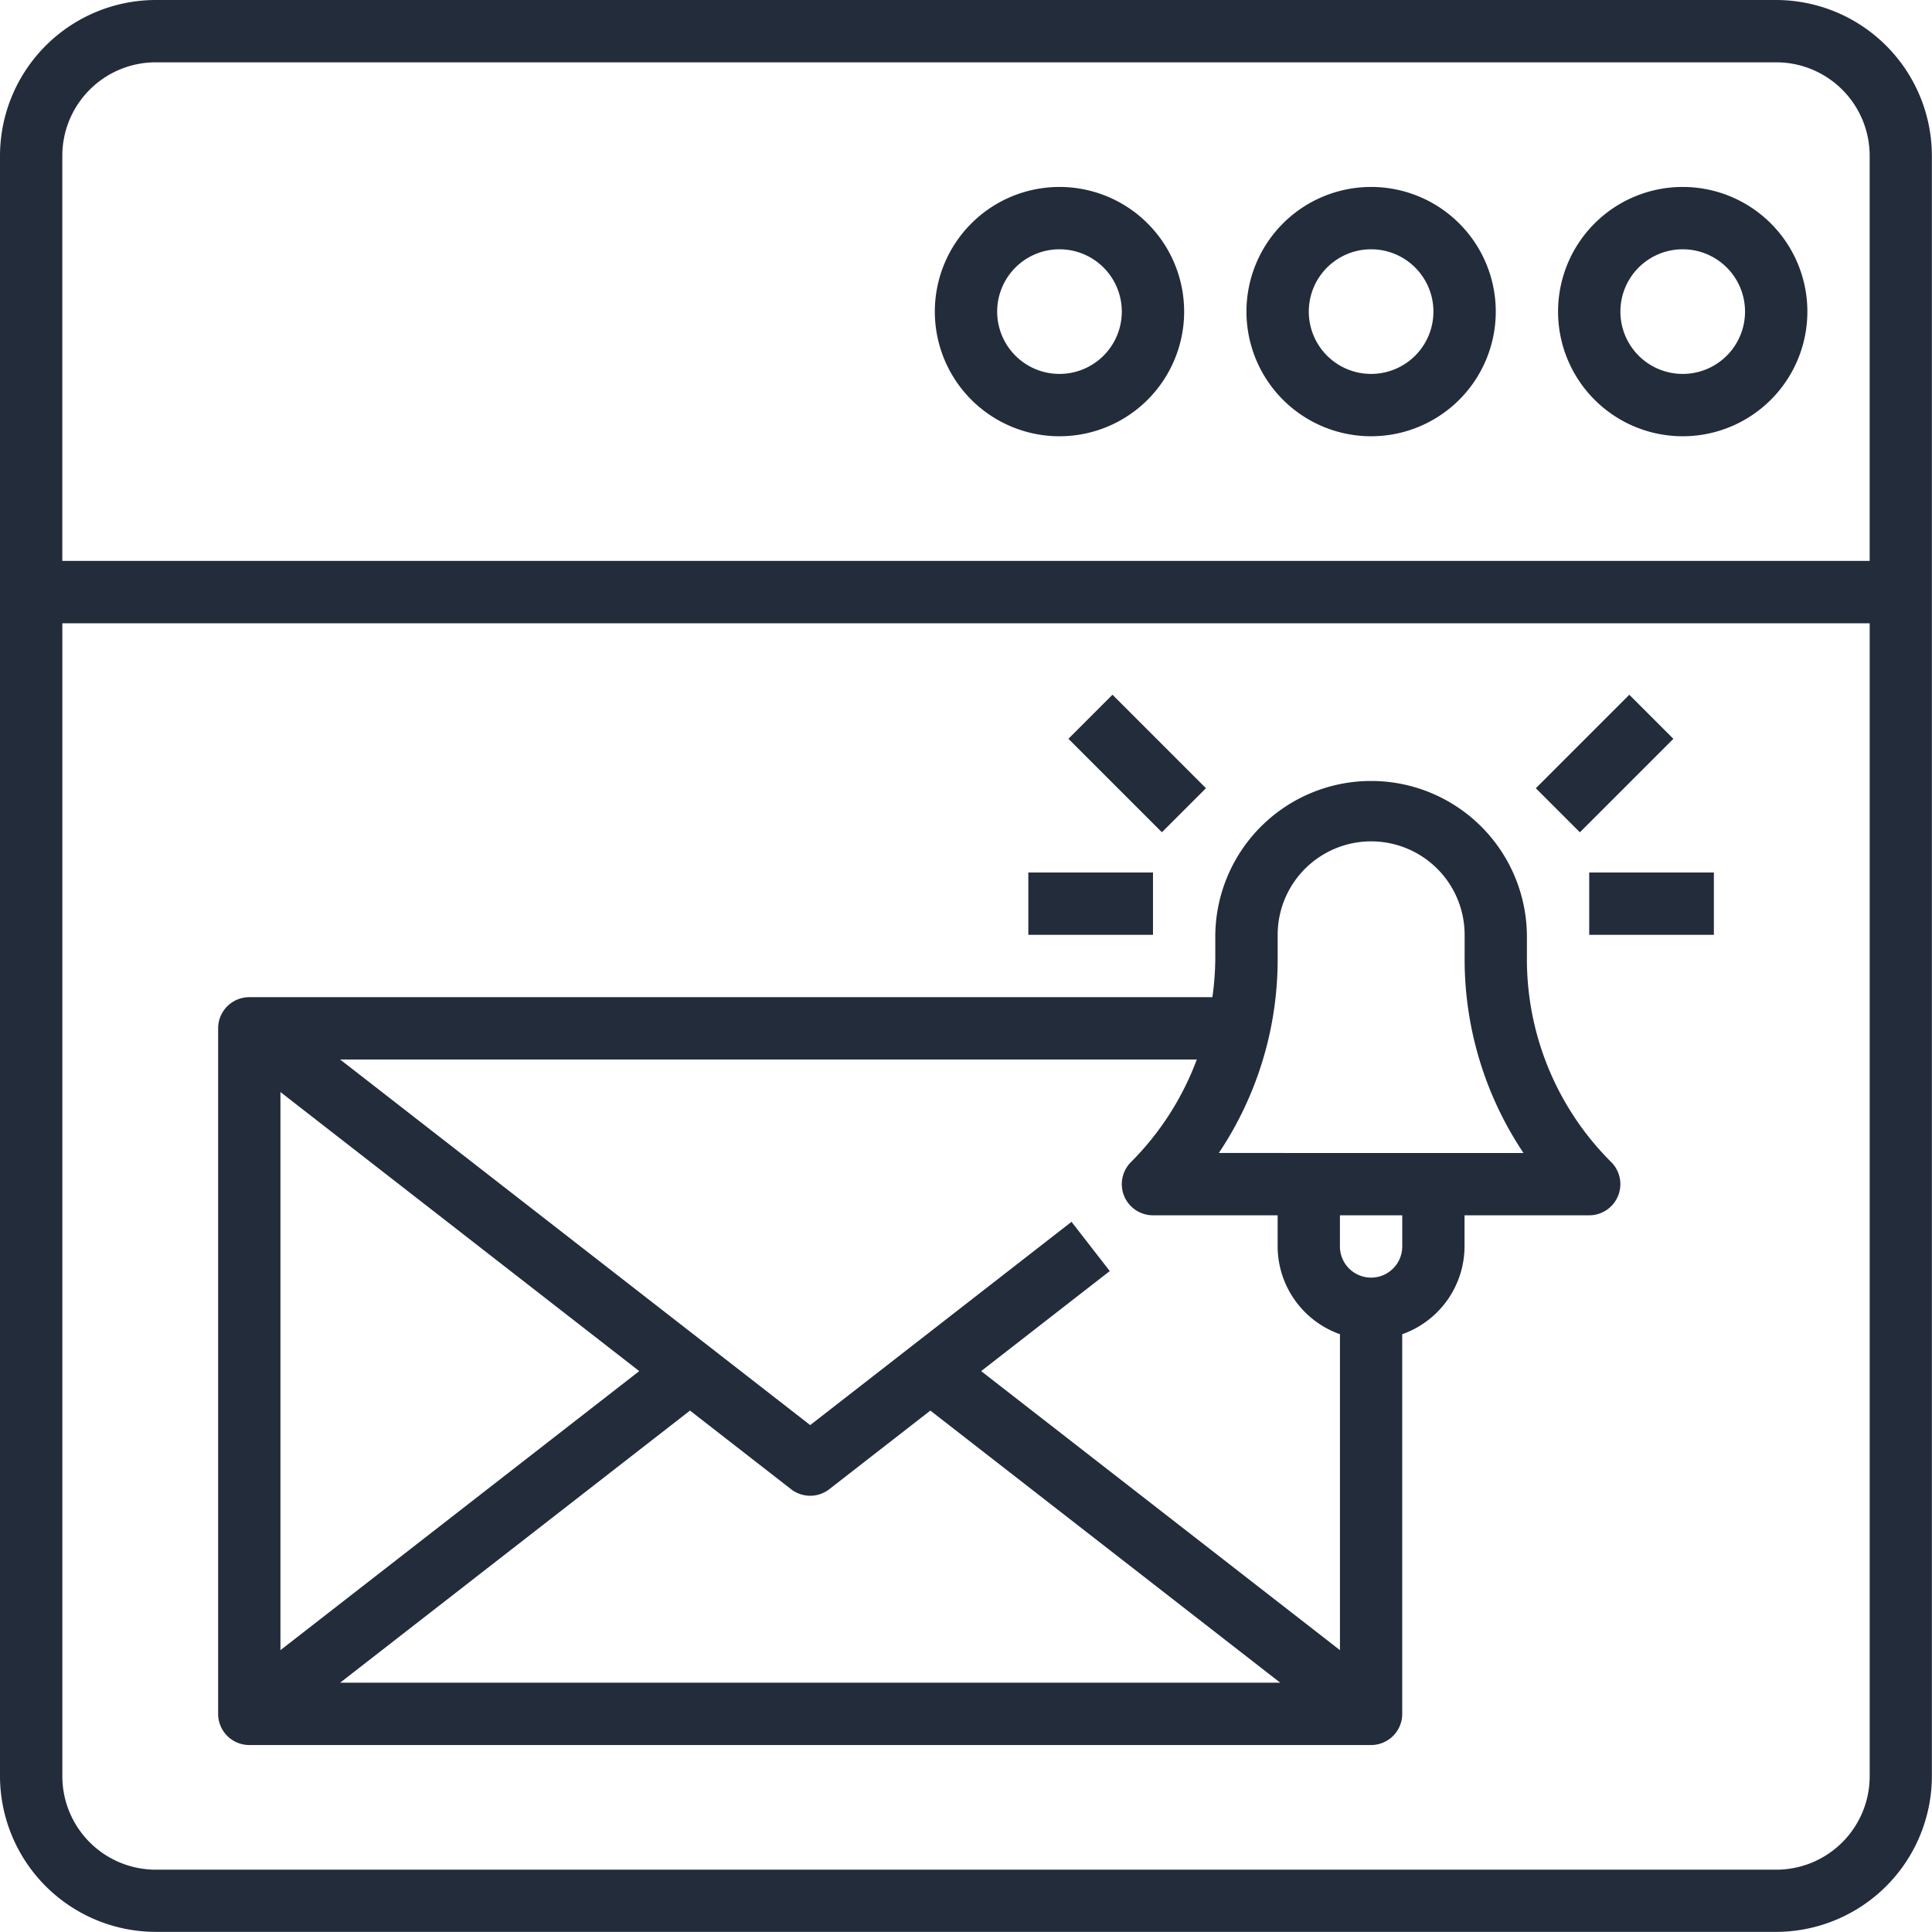
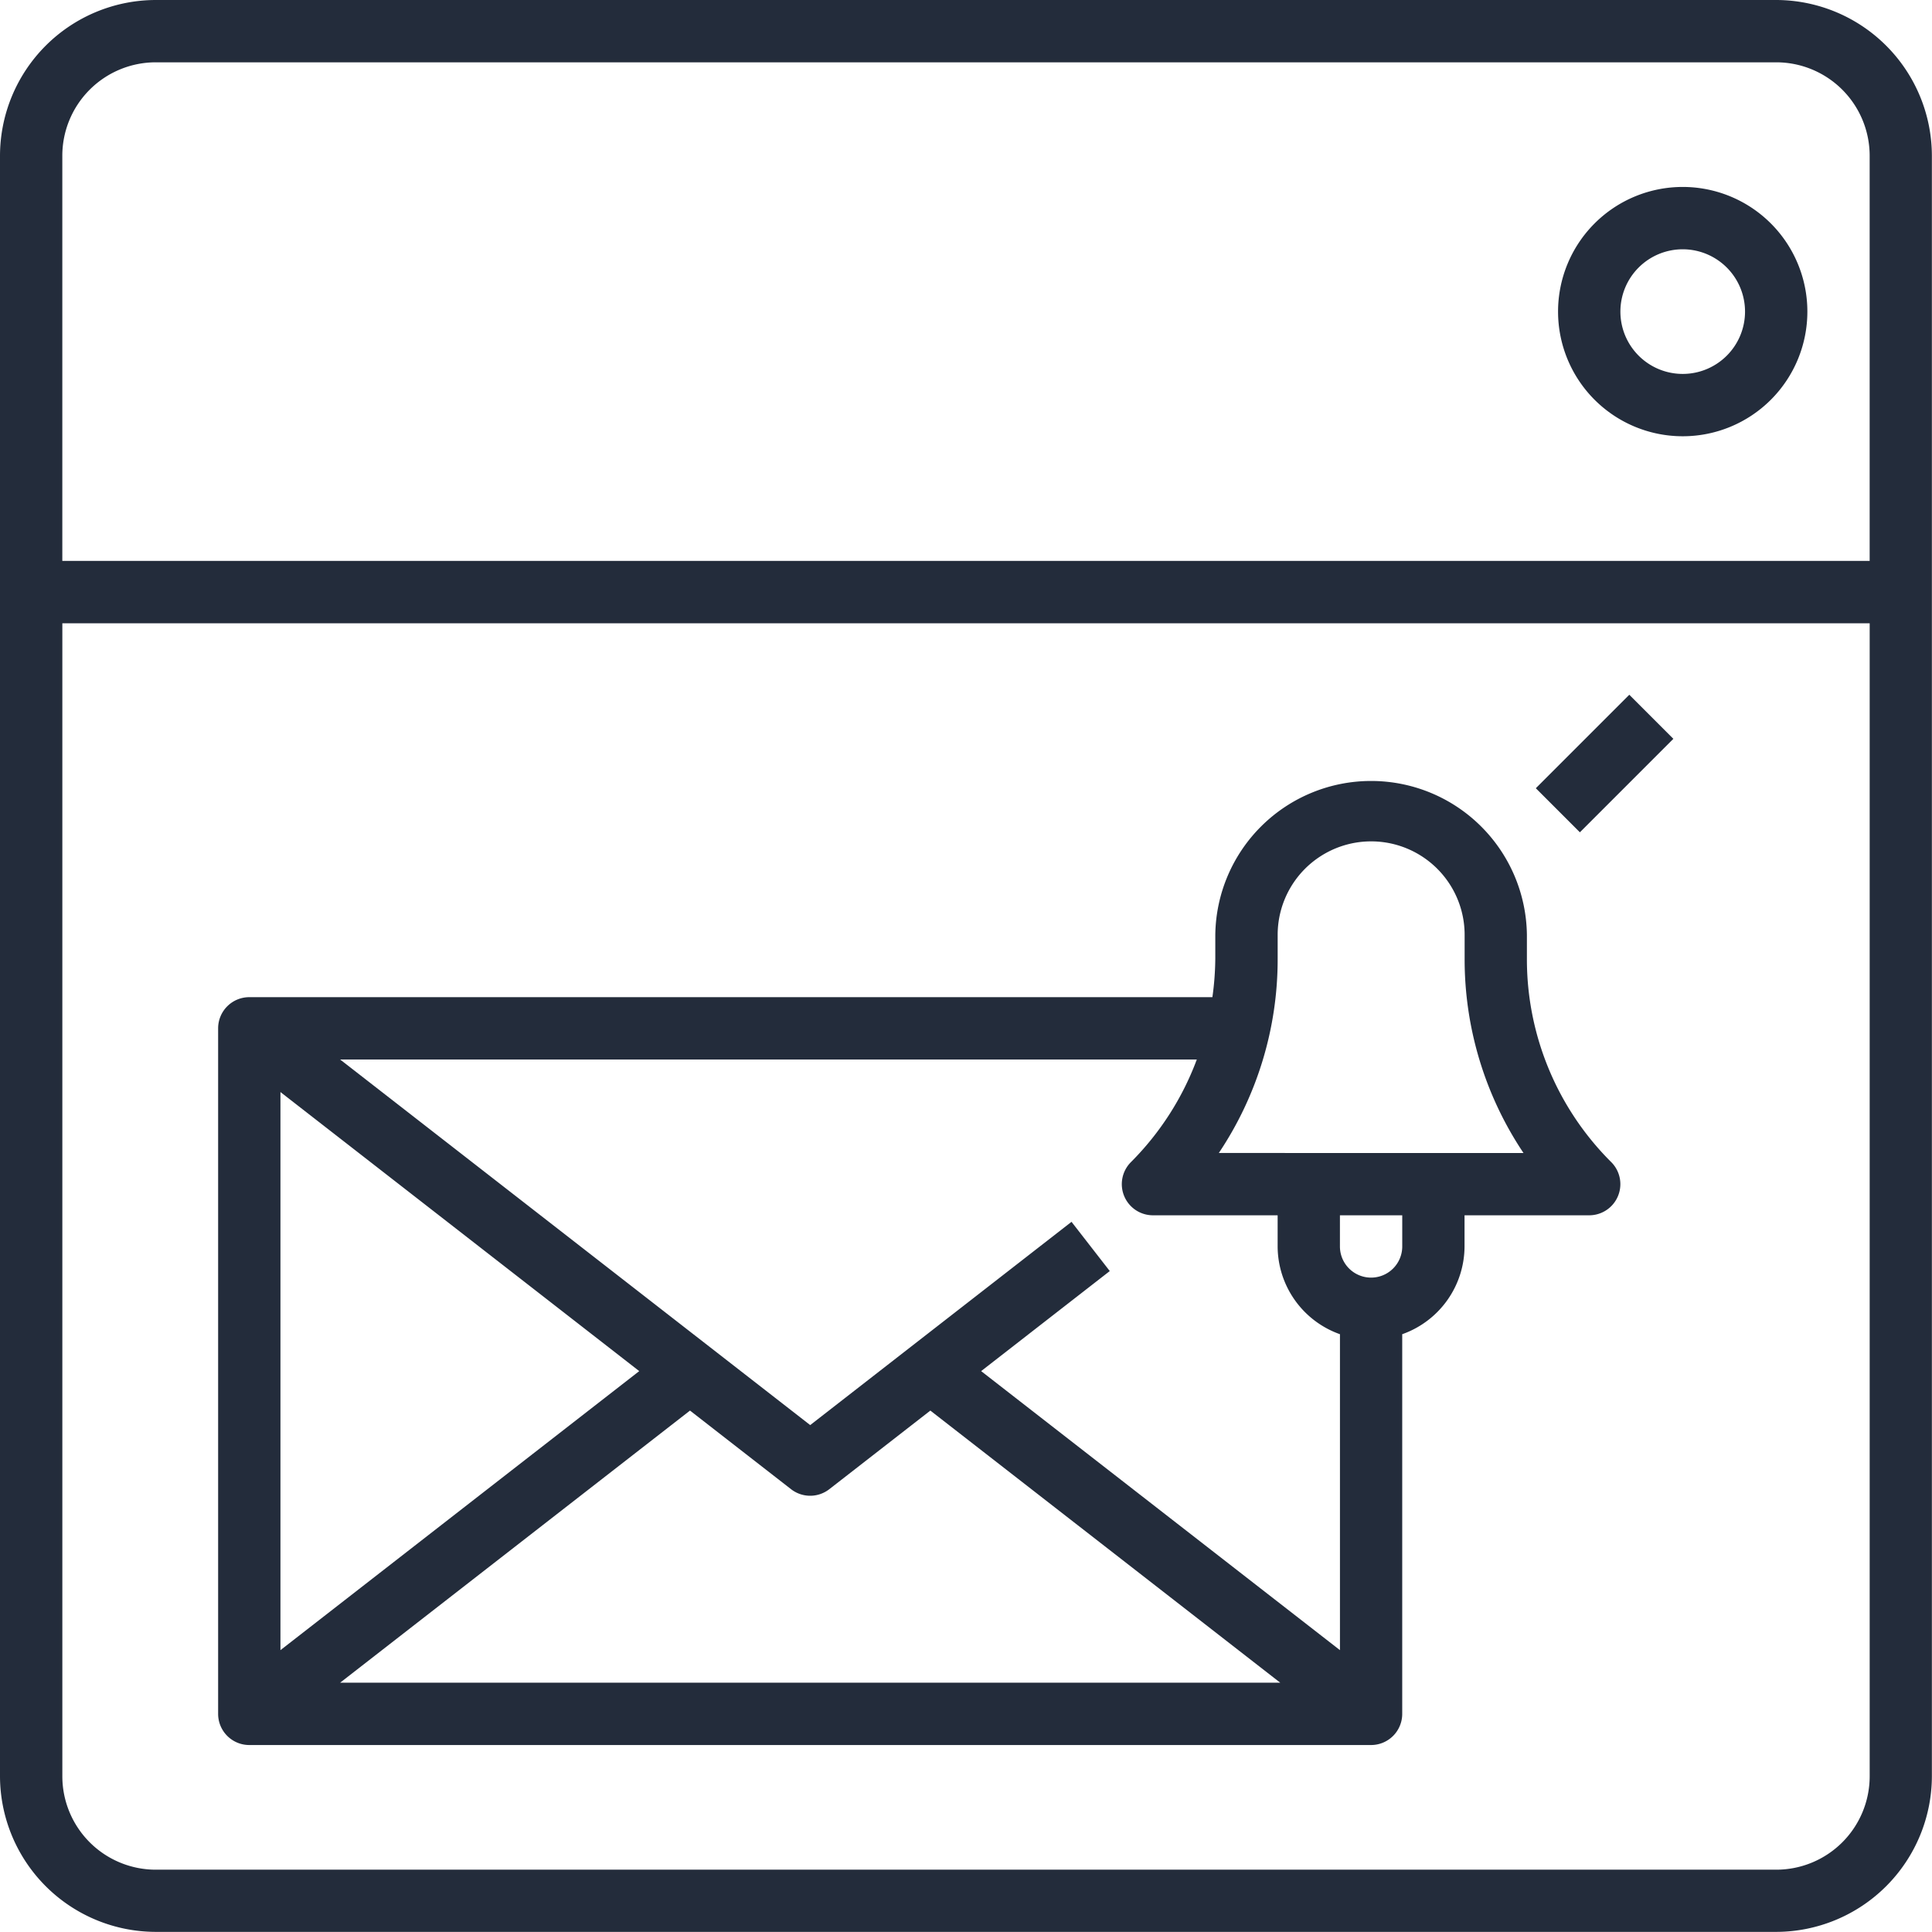
<svg xmlns="http://www.w3.org/2000/svg" width="81.105" height="81.105" viewBox="0 0 81.105 81.105">
  <g id="remaining-vacation-days" transform="translate(-1 -1)">
    <path id="Pfad_968" data-name="Pfad 968" d="M75.564,1H7.541A6.549,6.549,0,0,0,1,7.541V75.564A6.549,6.549,0,0,0,7.541,82.1H75.564A6.549,6.549,0,0,0,82.1,75.564V7.541A6.549,6.549,0,0,0,75.564,1ZM7.541,3.616H75.564a3.924,3.924,0,0,1,3.924,3.924V24.547H3.616V7.541A3.924,3.924,0,0,1,7.541,3.616ZM75.564,79.489H7.541a3.924,3.924,0,0,1-3.924-3.924v-48.4H79.489v48.4A3.924,3.924,0,0,1,75.564,79.489Z" fill="#232c3b" />
    <path id="Pfad_969" data-name="Pfad 969" d="M56.233,17.465A5.233,5.233,0,1,0,51,12.233,5.233,5.233,0,0,0,56.233,17.465Zm0-7.849a2.616,2.616,0,1,1-2.616,2.616A2.616,2.616,0,0,1,56.233,9.616Z" transform="translate(15.407 1.849)" fill="#232c3b" />
-     <path id="Pfad_970" data-name="Pfad 970" d="M46.233,17.465A5.233,5.233,0,1,0,41,12.233,5.233,5.233,0,0,0,46.233,17.465Zm0-7.849a2.616,2.616,0,1,1-2.616,2.616A2.616,2.616,0,0,1,46.233,9.616Z" transform="translate(12.326 1.849)" fill="#232c3b" />
-     <path id="Pfad_971" data-name="Pfad 971" d="M36.233,17.465A5.233,5.233,0,1,0,31,12.233,5.233,5.233,0,0,0,36.233,17.465Zm0-7.849a2.616,2.616,0,1,1-2.616,2.616A2.616,2.616,0,0,1,36.233,9.616Z" transform="translate(9.244 1.849)" fill="#232c3b" />
    <path id="Pfad_972" data-name="Pfad 972" d="M62.942,33.531v-.99a6.541,6.541,0,0,0-13.081,0v.99a12.184,12.184,0,0,1-.122,1.626H9.308A1.308,1.308,0,0,0,8,36.465V65.244a1.308,1.308,0,0,0,1.308,1.308H56.4a1.308,1.308,0,0,0,1.308-1.308V49.306a3.924,3.924,0,0,0,2.616-3.684V44.314h5.233a1.308,1.308,0,0,0,.925-2.233A12.011,12.011,0,0,1,62.942,33.531ZM46.036,43.507a1.308,1.308,0,0,0,1.209.807h5.233v1.308a3.924,3.924,0,0,0,2.616,3.684V62.569L40.031,50.855l5.4-4.2-1.606-2.067-10.97,8.533L13.121,37.773H49.085a12.035,12.035,0,0,1-2.765,4.308A1.308,1.308,0,0,0,46.036,43.507ZM25.678,50.855,10.616,62.569V39.14Zm2.131,1.657,4.242,3.3a1.308,1.308,0,0,0,1.606,0l4.242-3.3L52.588,63.936H13.121Zm29.9-6.89a1.308,1.308,0,1,1-2.616,0V44.314h2.616Zm-7.7-3.924a14.609,14.609,0,0,0,2.47-8.167v-.99a3.924,3.924,0,1,1,7.849,0v.99A14.609,14.609,0,0,0,62.8,41.7Z" transform="translate(2.157 7.704)" fill="#232c3b" />
    <path id="Pfad_973" data-name="Pfad 973" d="M0,0H5.55V2.616H0Z" transform="translate(65.473 34.09) rotate(-45)" fill="#232c3b" />
-     <path id="Pfad_974" data-name="Pfad 974" d="M52,29h5.233v2.616H52Z" transform="translate(15.715 8.628)" fill="#232c3b" />
-     <path id="Pfad_975" data-name="Pfad 975" d="M0,0H2.616V5.55H0Z" transform="translate(45.852 32.014) rotate(-45)" fill="#232c3b" />
-     <path id="Pfad_976" data-name="Pfad 976" d="M34,29h5.233v2.616H34Z" transform="translate(10.169 8.628)" fill="#232c3b" />
  </g>
</svg>